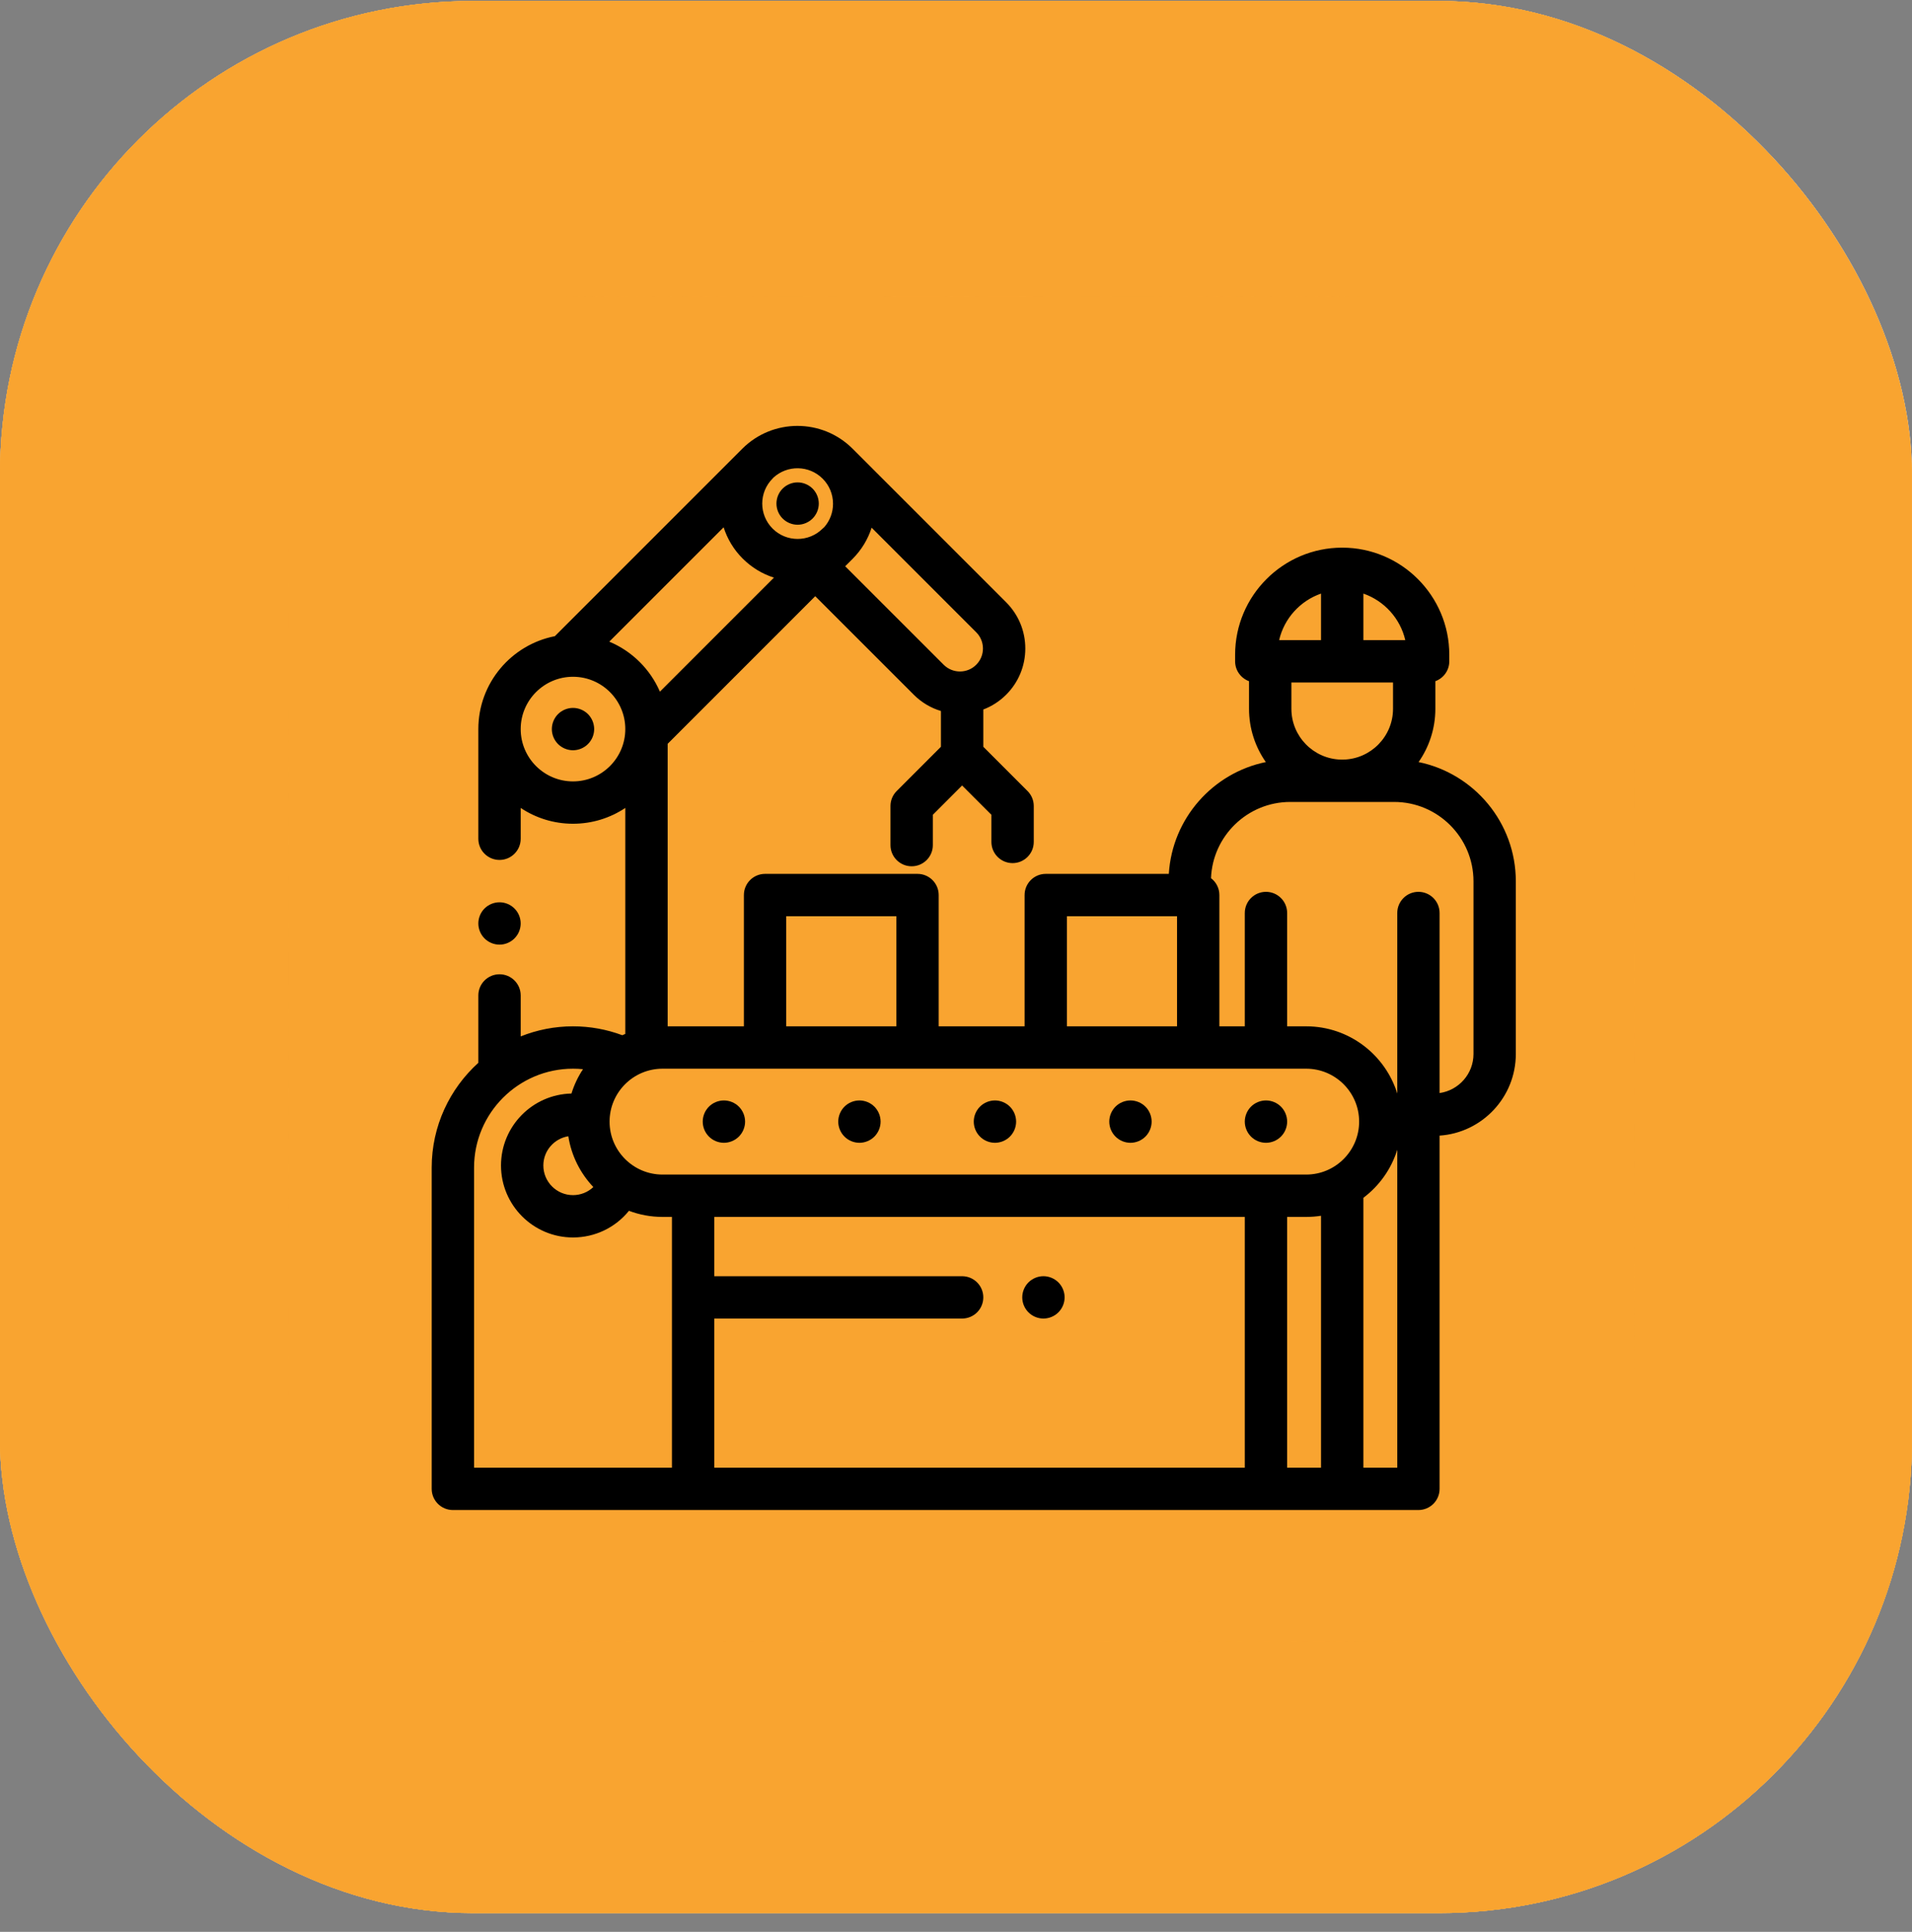
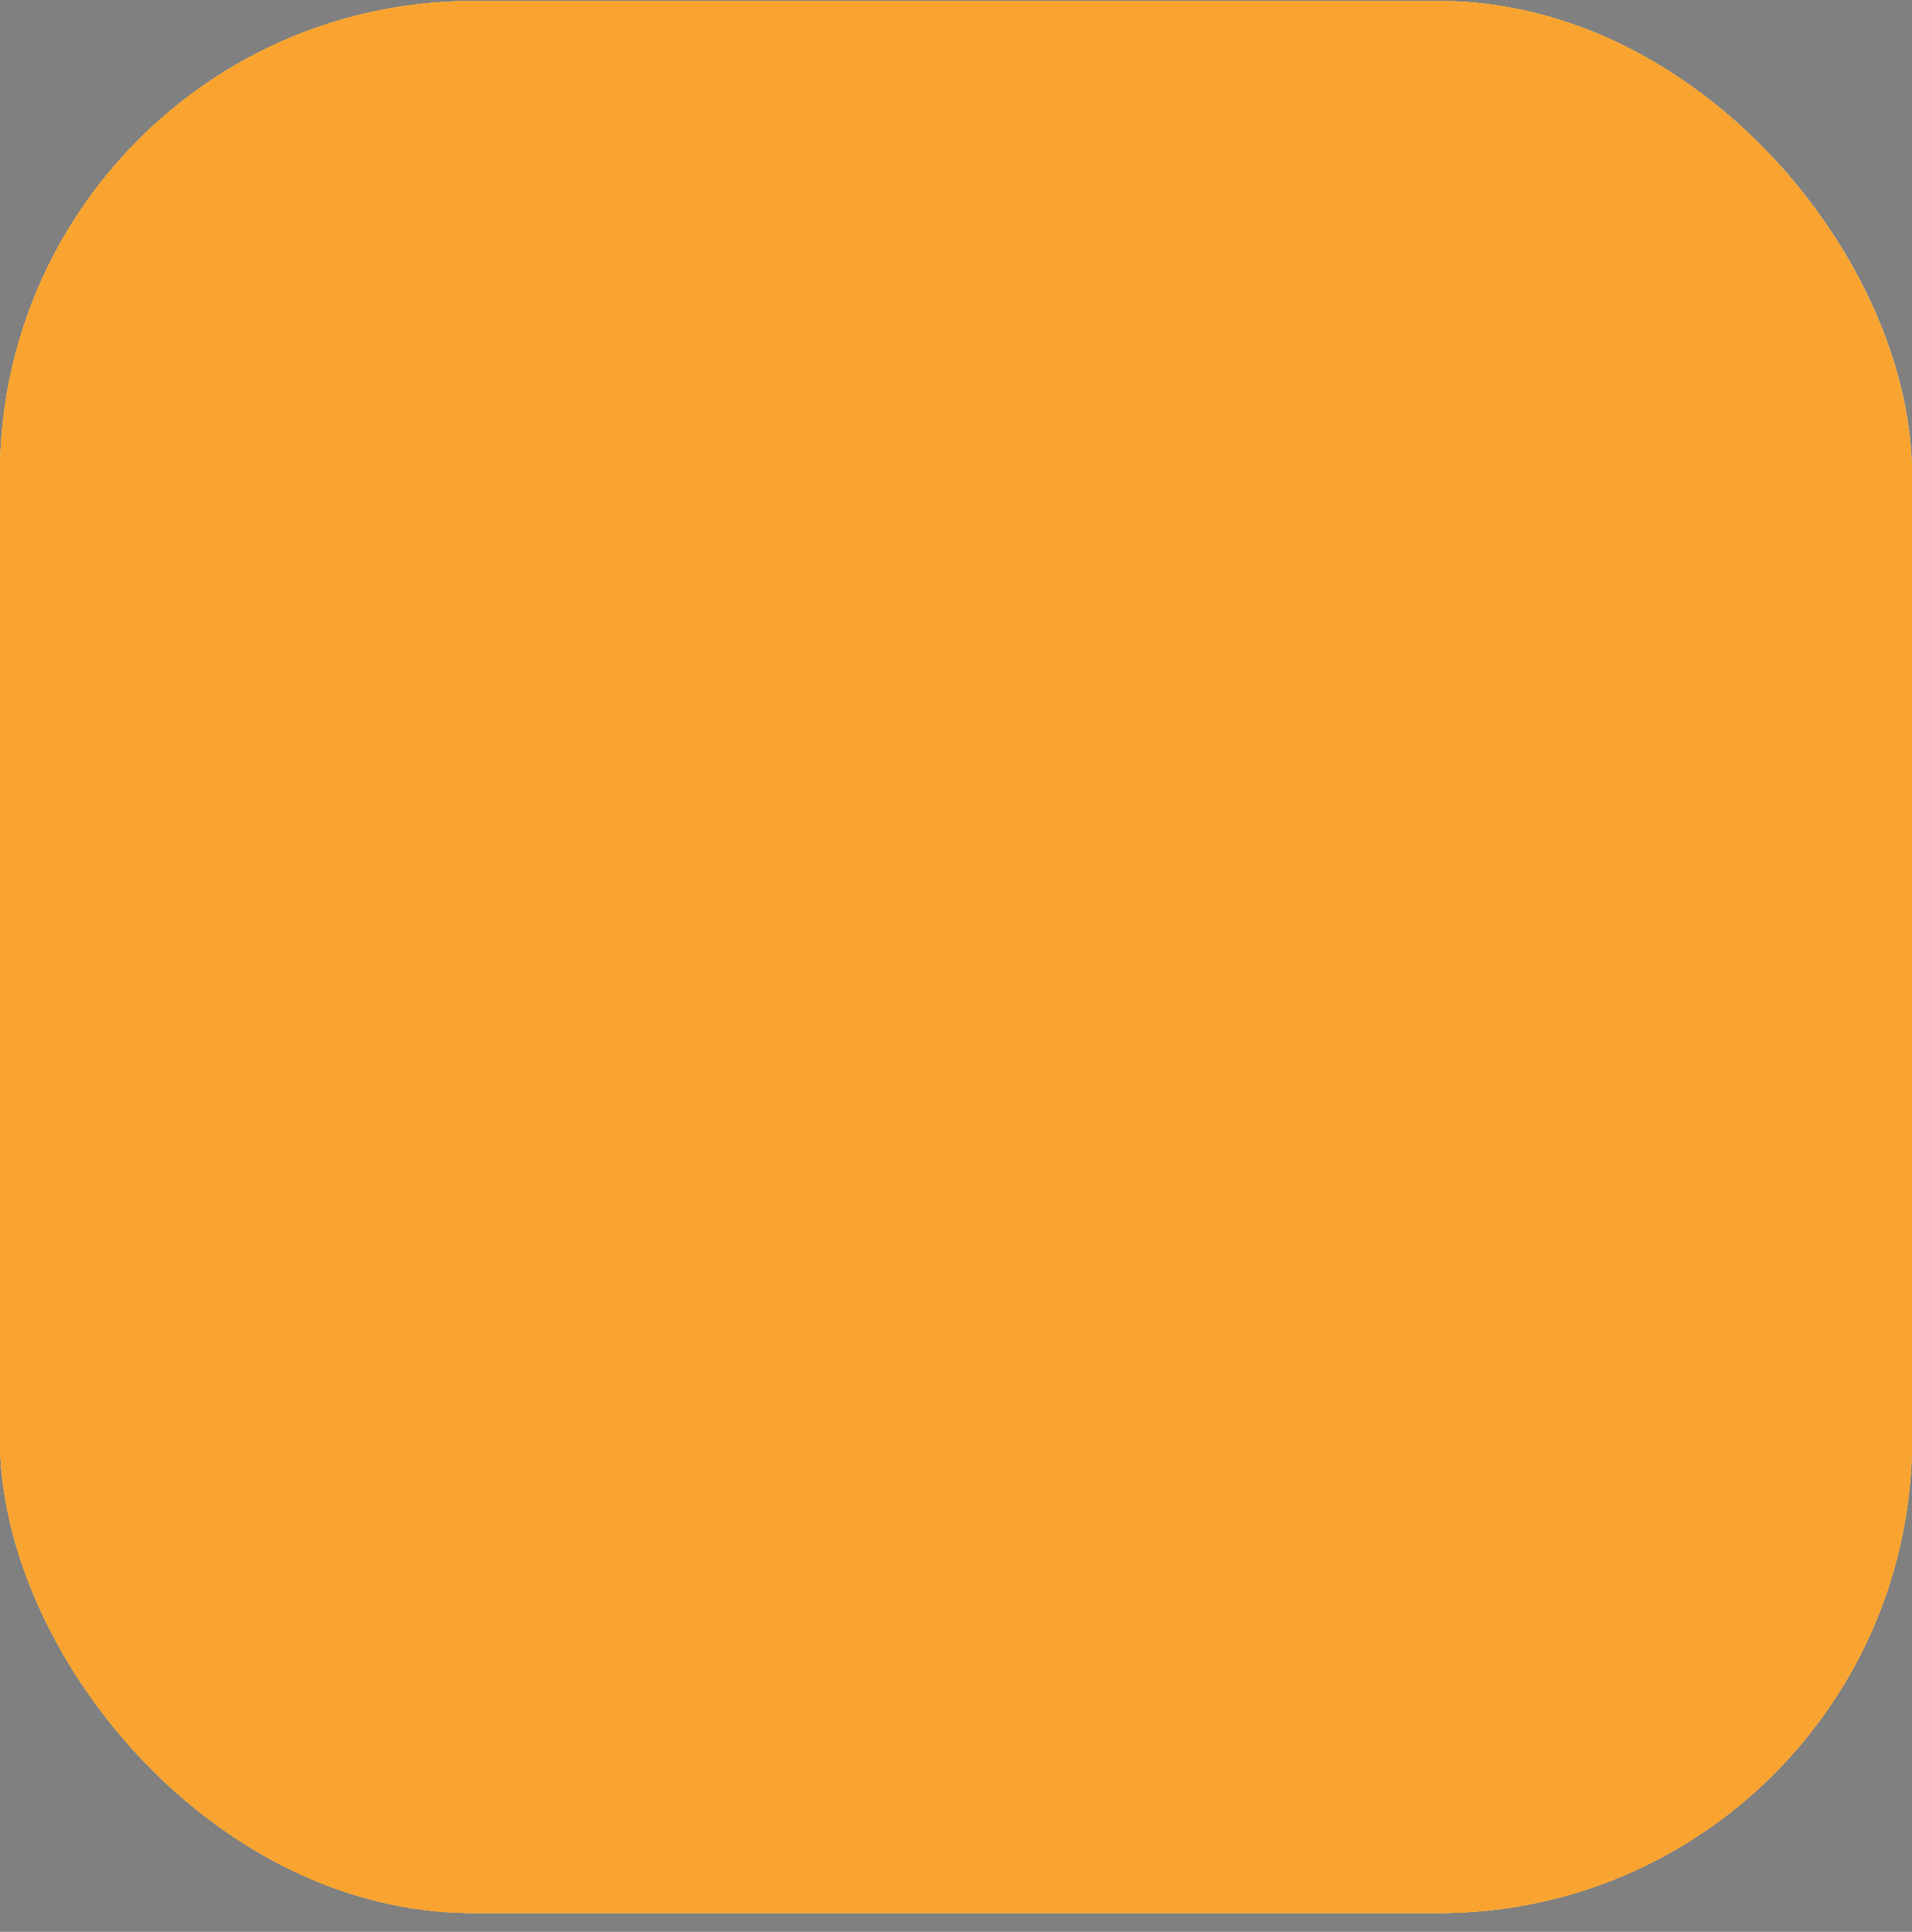
<svg xmlns="http://www.w3.org/2000/svg" width="97" height="98" viewBox="0 0 97 98" fill="none">
  <rect x="0" y="0" width="97" height="98" fill="#808080" stroke="none" />
  <g clip-path="url(#clip0_3011_180)">
    <rect y="0.05" width="97" height="97" rx="24" fill="white" />
    <g clip-path="url(#clip1_3011_180)">
      <rect y="0.05" width="96.99" height="97.35" rx="24" fill="#F9A430" />
      <g clip-path="url(#clip2_3011_180)">
        <g clip-path="url(#clip3_3011_180)">
          <rect width="97.35" height="97.35" transform="translate(0 0.05)" fill="#F9A430" />
          <path d="M97.35 0.05H0V97.4H97.35V0.05Z" fill="#F9A430" />
          <path d="M36.247 33.384C36.247 36.648 33.6 39.339 30.292 39.339C27.028 39.339 24.337 36.693 24.337 33.384C24.337 30.12 26.984 27.43 30.292 27.43C33.556 27.43 36.247 30.12 36.247 33.384Z" fill="#2CD5C4" />
          <path d="M72.594 33.384C72.594 36.648 69.947 39.339 66.639 39.339C63.375 39.339 60.728 36.648 60.728 33.384C60.728 30.12 63.375 27.43 66.683 27.43C69.947 27.43 72.594 30.12 72.594 33.384Z" fill="#2CD5C4" />
          <path d="M48.465 77.625C35.321 77.625 24.646 66.951 24.646 53.806V50.013C24.646 46.926 27.161 44.411 30.248 44.411C33.336 44.411 35.85 46.926 35.85 50.013V53.939C35.85 60.864 39.952 66.51 48.421 66.51C56.317 66.51 60.992 60.864 60.992 53.939V50.013C60.992 46.926 63.507 44.411 66.594 44.411C69.682 44.411 72.196 46.926 72.196 50.013V53.806C72.284 66.951 61.61 77.625 48.465 77.625Z" fill="#005857" />
          <mask id="mask0_3011_180" style="mask-type:alpha" maskUnits="userSpaceOnUse" x="14" y="15" width="69" height="69">
            <g clip-path="url(#clip4_3011_180)">
              <path d="M82.936 49.158C82.936 41.529 82.606 35.348 82.179 30.547C81.466 22.514 75.442 16.49 67.409 15.777C62.608 15.35 56.427 15.02 48.798 15.02C41.17 15.02 34.988 15.35 30.187 15.777C22.154 16.49 16.13 22.514 15.417 30.547C14.991 35.348 14.66 41.529 14.66 49.158C14.66 57.073 15.016 63.431 15.465 68.305C16.179 76.046 21.894 81.853 29.638 82.542C34.416 82.967 40.723 83.296 48.798 83.296C56.873 83.296 63.18 82.967 67.959 82.542C75.702 81.853 81.417 76.046 82.131 68.305C82.58 63.431 82.936 57.073 82.936 49.158Z" fill="black" />
            </g>
          </mask>
          <g mask="url(#mask0_3011_180)">
            <rect width="68.276" height="68.276" transform="translate(14.66 15.02)" fill="#F9A430" />
          </g>
          <g clip-path="url(#clip5_3011_180)">
            <path d="M71.968 38.659C72.503 37.893 72.819 36.961 72.819 35.957V34.556C73.231 34.406 73.526 34.012 73.526 33.548V33.215C73.526 30.22 71.088 27.782 68.093 27.782C65.097 27.782 62.66 30.22 62.66 33.215V33.548C62.66 34.012 62.955 34.406 63.366 34.556V35.957C63.366 36.961 63.682 37.893 64.218 38.659C61.526 39.211 59.468 41.52 59.297 44.331H53.054C52.46 44.331 51.98 44.812 51.98 45.405V52.065H47.622V45.405C47.622 44.812 47.141 44.331 46.548 44.331H38.813C38.22 44.331 37.739 44.812 37.739 45.405V52.065H33.872V37.733L41.359 30.245L46.357 35.242C46.755 35.641 47.231 35.916 47.736 36.069V37.883L45.491 40.129C45.289 40.33 45.176 40.603 45.176 40.888V42.872C45.176 43.465 45.657 43.946 46.251 43.946C46.844 43.946 47.325 43.465 47.325 42.872V41.333L48.81 39.847L50.296 41.333V42.711C50.296 43.304 50.778 43.785 51.371 43.785C51.964 43.785 52.445 43.304 52.445 42.711V40.888C52.445 40.603 52.332 40.33 52.13 40.129L49.885 37.883V35.993C50.308 35.832 50.704 35.582 51.045 35.242C51.671 34.616 52.016 33.784 52.016 32.898C52.016 32.013 51.671 31.181 51.045 30.555L43.248 22.758C43.246 22.757 43.244 22.755 43.243 22.753C41.701 21.221 39.199 21.224 37.66 22.762L28.149 32.273C25.94 32.704 24.267 34.653 24.267 36.986V42.55C24.267 43.143 24.748 43.624 25.341 43.624C25.935 43.624 26.416 43.143 26.416 42.55V40.986C27.176 41.493 28.089 41.788 29.069 41.788C30.05 41.788 30.963 41.493 31.723 40.986V52.449C31.673 52.471 31.623 52.494 31.573 52.517C30.773 52.218 29.932 52.065 29.069 52.065C28.132 52.065 27.237 52.248 26.416 52.576V50.498C26.416 49.906 25.935 49.424 25.341 49.424C24.748 49.424 24.267 49.906 24.267 50.498V53.916C22.815 55.229 21.901 57.126 21.901 59.233V75.528C21.901 76.121 22.382 76.602 22.976 76.602H71.96C72.553 76.602 73.034 76.121 73.034 75.528V57.609C75.191 57.463 76.901 55.662 76.901 53.468V44.709C76.901 41.729 74.78 39.235 71.968 38.659ZM68.035 38.534C66.64 38.503 65.515 37.359 65.515 35.957V34.622H70.671V35.957C70.671 37.359 69.546 38.503 68.151 38.534H68.035ZM71.293 32.474H69.167V30.112C70.224 30.479 71.037 31.371 71.293 32.474ZM67.019 30.112V32.474H64.893C65.148 31.371 65.962 30.479 67.019 30.112ZM66.267 54.214C67.747 54.214 68.952 55.418 68.952 56.899C68.952 58.38 67.747 59.585 66.267 59.585H33.61C32.13 59.585 30.925 58.38 30.925 56.899C30.925 55.418 32.13 54.214 33.61 54.214H66.267ZM65.3 61.733H66.267C66.523 61.733 66.773 61.713 67.019 61.675V74.454H65.3V61.733ZM28.833 57.641C28.986 58.631 29.442 59.522 30.101 60.218C29.827 60.478 29.46 60.628 29.069 60.628C28.24 60.628 27.565 59.954 27.565 59.124C27.565 58.376 28.116 57.755 28.833 57.641ZM54.128 46.479H59.714V52.065H54.128V46.479ZM39.887 46.479H45.473V52.065H39.887V46.479ZM37.676 28.334C38.128 28.786 38.671 29.114 39.263 29.303L33.479 35.087C32.985 33.944 32.06 33.03 30.91 32.551L36.711 26.75C36.896 27.329 37.217 27.875 37.676 28.334ZM49.867 32.898C49.867 33.21 49.745 33.503 49.525 33.723C49.071 34.178 48.331 34.178 47.876 33.723L42.878 28.726L43.252 28.353C43.703 27.901 44.031 27.36 44.22 26.769L49.525 32.074C49.745 32.294 49.867 32.587 49.867 32.898ZM41.733 24.281C42.074 24.622 42.261 25.075 42.261 25.557C42.261 25.997 42.104 26.411 41.819 26.739C41.789 26.762 41.761 26.788 41.734 26.815C41.034 27.515 39.895 27.515 39.195 26.815C38.495 26.115 38.495 24.977 39.195 24.277C39.211 24.26 39.226 24.243 39.241 24.226C39.949 23.58 41.048 23.597 41.733 24.281ZM29.069 39.64C27.606 39.64 26.416 38.45 26.416 36.986C26.416 35.523 27.606 34.332 29.069 34.332C30.533 34.332 31.723 35.523 31.723 36.986C31.723 38.45 30.533 39.64 29.069 39.64ZM24.05 59.233C24.05 56.465 26.302 54.214 29.069 54.214C29.24 54.214 29.409 54.222 29.577 54.239C29.326 54.617 29.128 55.032 28.991 55.474C27.013 55.516 25.417 57.136 25.417 59.124C25.417 61.138 27.055 62.776 29.069 62.776C30.188 62.776 31.223 62.271 31.908 61.423C32.438 61.623 33.012 61.733 33.61 61.733H34.089V74.454H24.05V59.233ZM63.151 74.454H36.238V66.889H48.81C49.404 66.889 49.885 66.408 49.885 65.815C49.885 65.222 49.404 64.741 48.81 64.741H36.238V61.733H63.151V74.454ZM69.167 74.454V60.764C69.971 60.158 70.582 59.309 70.886 58.326V74.454H69.167ZM74.753 53.468C74.753 54.476 74.004 55.311 73.034 55.45V46.316C73.034 45.723 72.553 45.242 71.96 45.242C71.367 45.242 70.886 45.723 70.886 46.316V52.985V52.987V55.473C70.276 53.502 68.436 52.065 66.267 52.065H65.3V46.316C65.3 45.723 64.819 45.242 64.226 45.242C63.632 45.242 63.151 45.723 63.151 46.316V52.065H61.862V45.405C61.862 45.056 61.695 44.746 61.437 44.55C61.52 42.403 63.292 40.682 65.459 40.682H68.035C68.054 40.682 68.073 40.684 68.093 40.684C68.112 40.684 68.131 40.683 68.151 40.682H70.727C72.947 40.682 74.753 42.488 74.753 44.709V53.468Z" fill="black" />
-             <path d="M25.341 47.921C25.623 47.921 25.901 47.806 26.1 47.605C26.301 47.406 26.415 47.129 26.415 46.846C26.415 46.564 26.301 46.287 26.1 46.087C25.901 45.887 25.625 45.772 25.341 45.772C25.058 45.772 24.781 45.887 24.581 46.087C24.382 46.287 24.267 46.564 24.267 46.846C24.267 47.129 24.382 47.406 24.581 47.605C24.781 47.806 25.058 47.921 25.341 47.921Z" fill="black" />
+             <path d="M25.341 47.921C25.623 47.921 25.901 47.806 26.1 47.605C26.301 47.406 26.415 47.129 26.415 46.846C26.415 46.564 26.301 46.287 26.1 46.087C25.901 45.887 25.625 45.772 25.341 45.772C25.058 45.772 24.781 45.887 24.581 46.087C24.382 46.287 24.267 46.564 24.267 46.846C24.781 47.806 25.058 47.921 25.341 47.921Z" fill="black" />
            <path d="M29.07 35.912C28.786 35.912 28.51 36.027 28.31 36.226C28.111 36.426 27.996 36.703 27.996 36.986C27.996 37.27 28.111 37.546 28.31 37.745C28.51 37.945 28.786 38.06 29.07 38.06C29.352 38.06 29.629 37.945 29.829 37.745C30.029 37.546 30.144 37.269 30.144 36.986C30.144 36.703 30.029 36.426 29.829 36.226C29.629 36.027 29.352 35.912 29.07 35.912Z" fill="black" />
            <path d="M39.705 26.305C39.905 26.505 40.181 26.62 40.464 26.62C40.747 26.62 41.023 26.505 41.224 26.305C41.424 26.105 41.539 25.828 41.539 25.545C41.539 25.263 41.424 24.986 41.224 24.786C41.023 24.587 40.747 24.471 40.464 24.471C40.181 24.471 39.905 24.586 39.705 24.786C39.505 24.986 39.391 25.263 39.391 25.545C39.391 25.828 39.505 26.105 39.705 26.305Z" fill="black" />
            <path d="M43.601 55.825C43.318 55.825 43.041 55.939 42.841 56.139C42.641 56.339 42.526 56.616 42.526 56.899C42.526 57.181 42.641 57.459 42.841 57.658C43.041 57.859 43.318 57.973 43.601 57.973C43.883 57.973 44.16 57.859 44.36 57.658C44.56 57.459 44.675 57.181 44.675 56.899C44.675 56.616 44.56 56.339 44.36 56.139C44.16 55.939 43.883 55.825 43.601 55.825Z" fill="black" />
            <path d="M36.726 55.825C36.443 55.825 36.166 55.939 35.966 56.139C35.766 56.339 35.651 56.616 35.651 56.899C35.651 57.182 35.766 57.459 35.966 57.658C36.166 57.858 36.442 57.973 36.726 57.973C37.008 57.973 37.285 57.858 37.485 57.658C37.685 57.459 37.8 57.182 37.8 56.899C37.8 56.616 37.685 56.339 37.485 56.139C37.285 55.939 37.008 55.825 36.726 55.825Z" fill="black" />
            <path d="M64.226 57.973C64.508 57.973 64.785 57.859 64.985 57.658C65.185 57.459 65.3 57.182 65.3 56.899C65.3 56.616 65.185 56.339 64.985 56.139C64.785 55.939 64.508 55.825 64.226 55.825C63.943 55.825 63.666 55.939 63.466 56.139C63.266 56.339 63.151 56.616 63.151 56.899C63.151 57.182 63.266 57.459 63.466 57.658C63.666 57.859 63.943 57.973 64.226 57.973Z" fill="black" />
            <path d="M50.476 55.825C50.193 55.825 49.916 55.939 49.716 56.139C49.516 56.339 49.401 56.616 49.401 56.899C49.401 57.181 49.516 57.459 49.716 57.658C49.916 57.859 50.193 57.973 50.476 57.973C50.758 57.973 51.035 57.859 51.235 57.658C51.435 57.459 51.55 57.182 51.55 56.899C51.55 56.616 51.435 56.339 51.235 56.139C51.035 55.939 50.758 55.825 50.476 55.825Z" fill="black" />
-             <path d="M57.351 55.825C57.068 55.825 56.791 55.939 56.591 56.139C56.391 56.339 56.276 56.616 56.276 56.899C56.276 57.181 56.391 57.459 56.591 57.658C56.791 57.859 57.068 57.973 57.351 57.973C57.633 57.973 57.91 57.859 58.11 57.658C58.31 57.459 58.425 57.181 58.425 56.899C58.425 56.616 58.31 56.339 58.11 56.139C57.91 55.939 57.633 55.825 57.351 55.825Z" fill="black" />
            <path d="M52.935 66.889C53.218 66.889 53.495 66.775 53.695 66.574C53.895 66.374 54.01 66.098 54.01 65.815C54.01 65.532 53.895 65.255 53.695 65.055C53.495 64.856 53.219 64.74 52.935 64.74C52.653 64.74 52.376 64.856 52.176 65.055C51.976 65.255 51.861 65.532 51.861 65.815C51.861 66.098 51.976 66.374 52.176 66.574C52.376 66.775 52.653 66.889 52.935 66.889Z" fill="black" />
          </g>
        </g>
      </g>
    </g>
  </g>
  <defs>
    <clipPath id="clip0_3011_180">
      <rect y="0.05" width="97" height="97" rx="24" fill="white" />
    </clipPath>
    <clipPath id="clip1_3011_180">
      <rect y="0.05" width="96.99" height="97.35" rx="24" fill="white" />
    </clipPath>
    <clipPath id="clip2_3011_180">
      <rect width="97.34" height="97.35" fill="white" transform="translate(0 0.05)" />
    </clipPath>
    <clipPath id="clip3_3011_180">
      <rect width="97.35" height="97.35" fill="white" transform="translate(0 0.05)" />
    </clipPath>
    <clipPath id="clip4_3011_180">
      <rect width="68.276" height="68.276" fill="white" transform="translate(14.66 15.02)" />
    </clipPath>
    <clipPath id="clip5_3011_180">
-       <rect width="55" height="55" fill="white" transform="translate(21.901 21.606)" />
-     </clipPath>
+       </clipPath>
  </defs>
</svg>